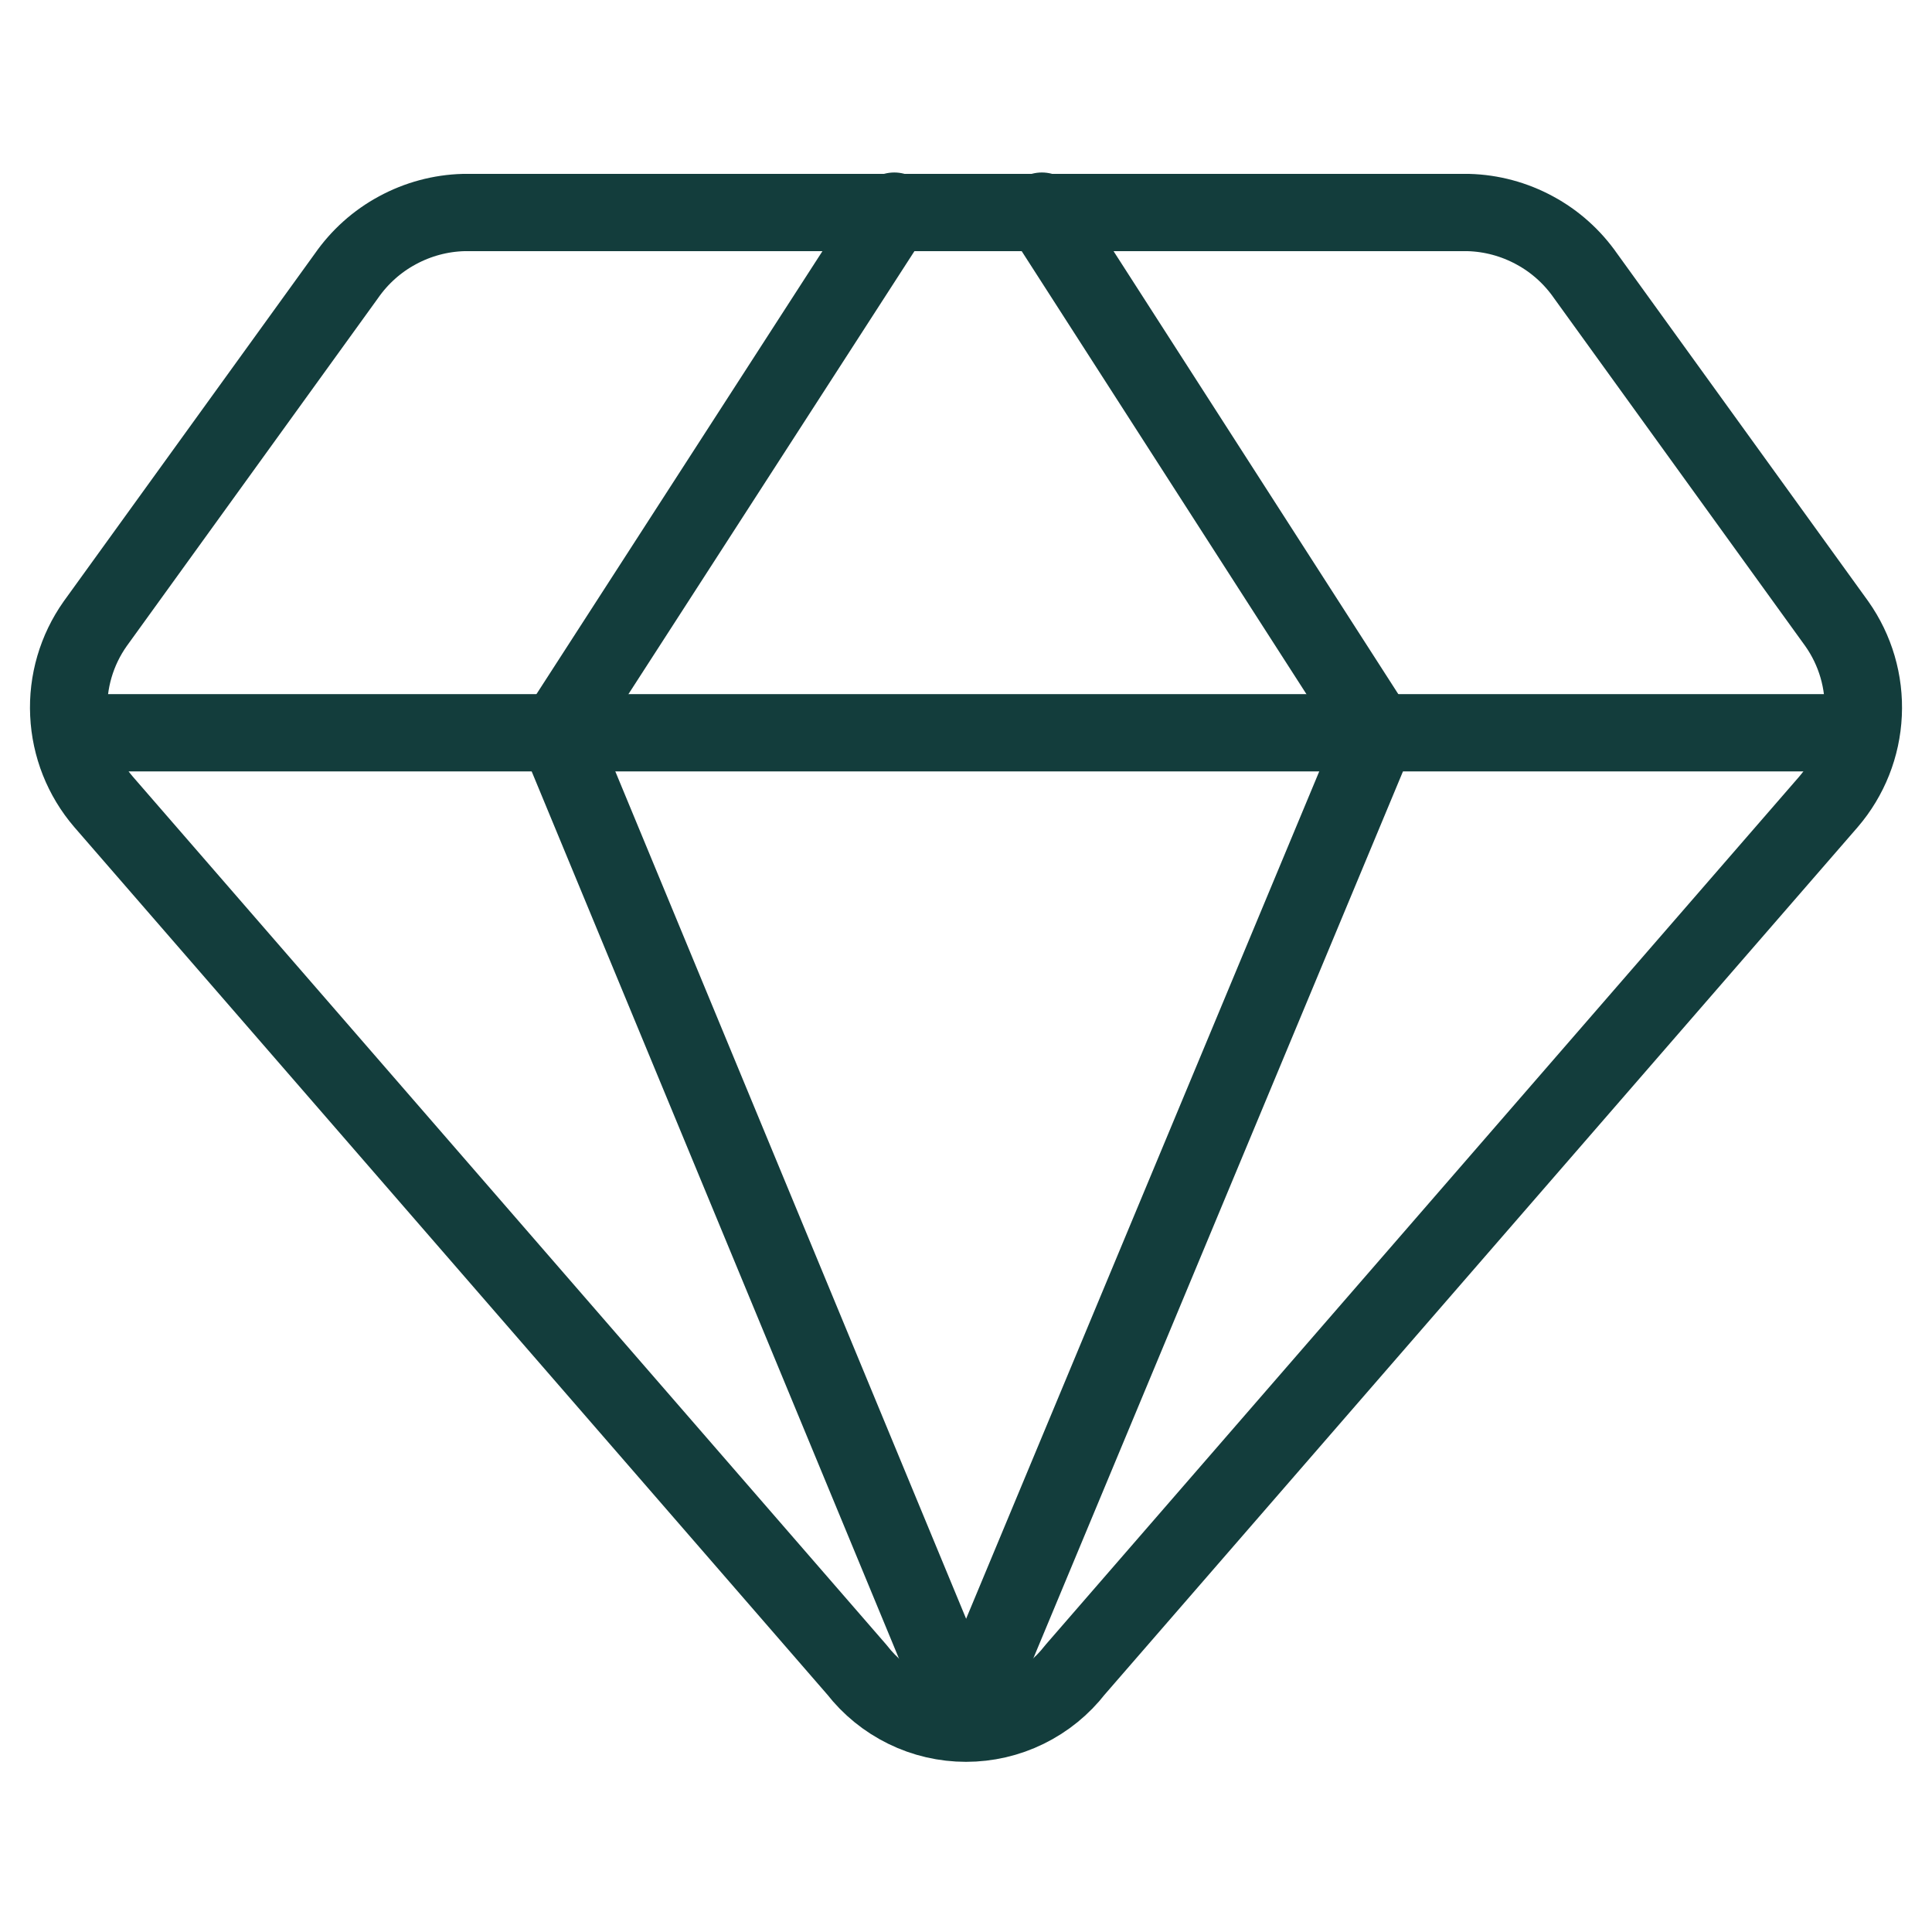
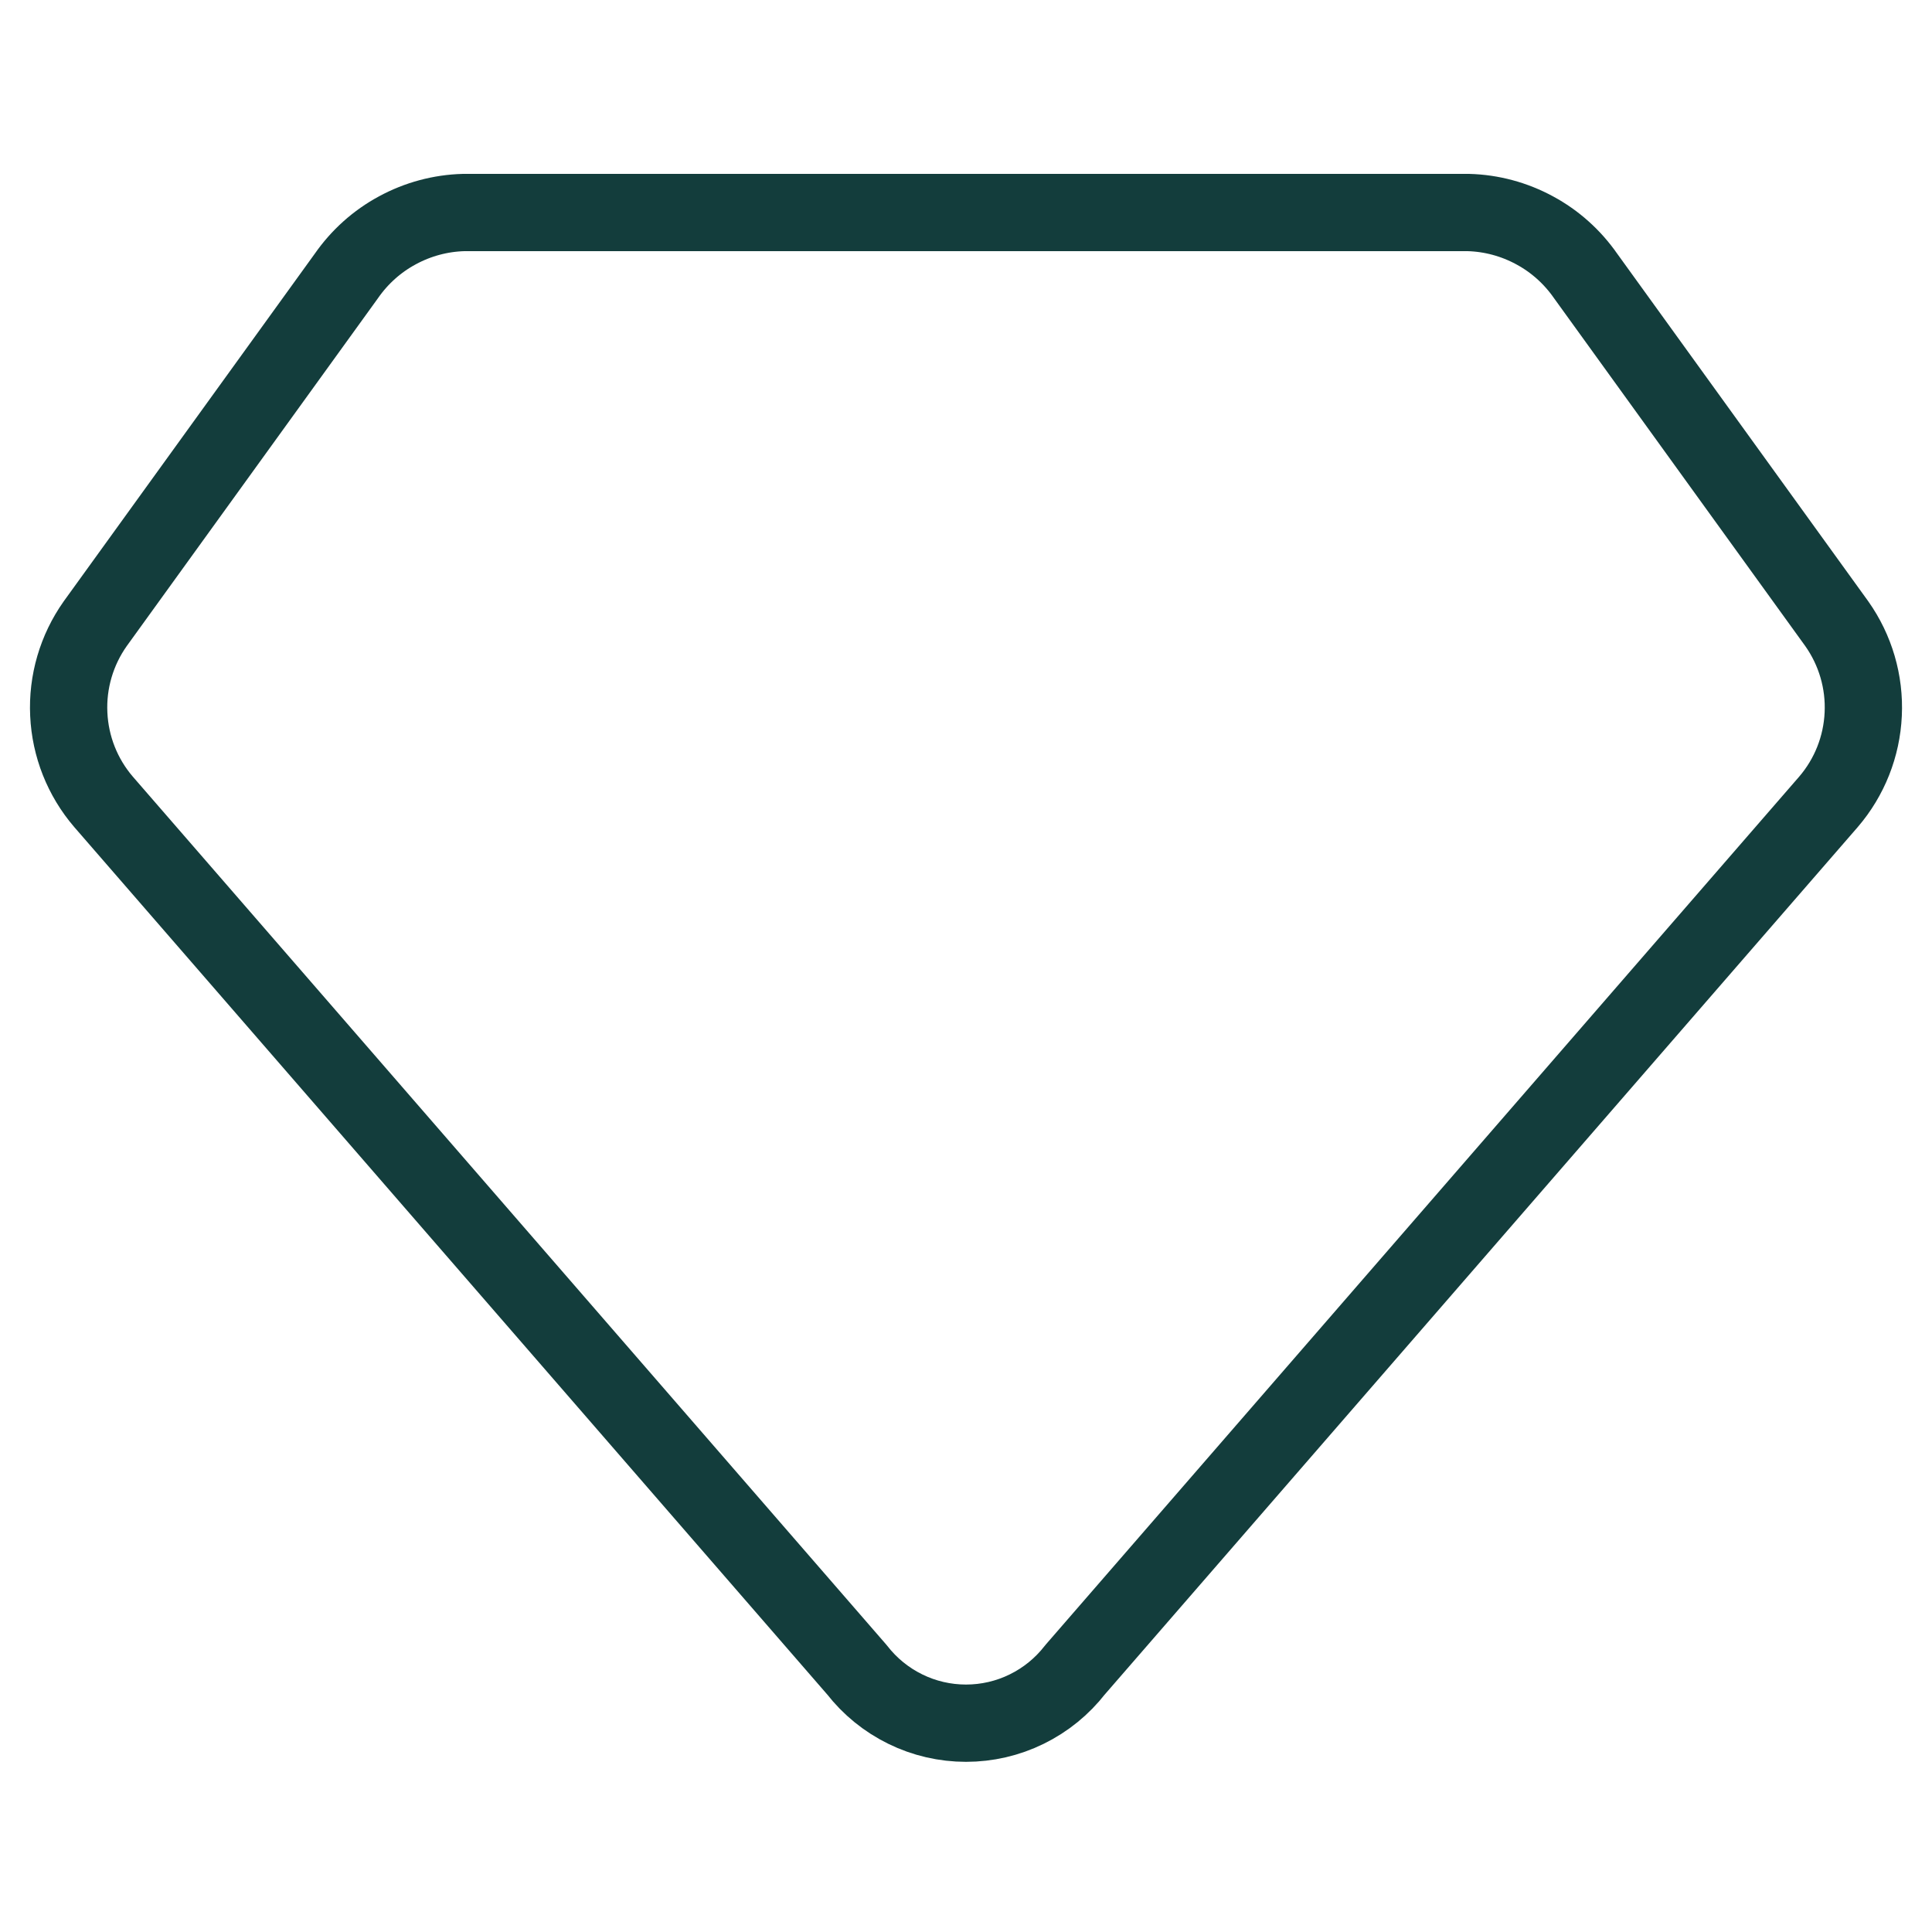
<svg xmlns="http://www.w3.org/2000/svg" width="25" height="25" viewBox="0 0 25 25" fill="none">
  <path d="M19 2.75H6C5.7 2.758 5.407 2.837 5.143 2.98C4.879 3.122 4.653 3.325 4.482 3.571L1.232 8.071C0.991 8.412 0.87 8.824 0.89 9.242C0.909 9.659 1.067 10.058 1.339 10.375L11.089 21.607C11.256 21.822 11.47 21.996 11.715 22.116C11.959 22.236 12.228 22.298 12.5 22.298C12.772 22.298 13.041 22.236 13.285 22.116C13.53 21.996 13.744 21.822 13.911 21.607L23.661 10.375C23.933 10.058 24.091 9.659 24.11 9.242C24.13 8.824 24.009 8.412 23.768 8.071L20.518 3.571C20.347 3.325 20.121 3.122 19.857 2.98C19.593 2.837 19.3 2.758 19 2.75V2.75Z" stroke="#133D3C" stroke-linecap="round" stroke-linejoin="round" />
-   <path d="M11.572 2.732L7.214 9.482L12.5 22.25" stroke="#133D3C" stroke-linecap="round" stroke-linejoin="round" />
-   <path d="M13.482 2.732L17.821 9.482L12.5 22.25" stroke="#133D3C" stroke-linecap="round" stroke-linejoin="round" />
-   <path d="M0.929 9.482H24.071" stroke="#133D3C" stroke-linecap="round" stroke-linejoin="round" />
</svg>